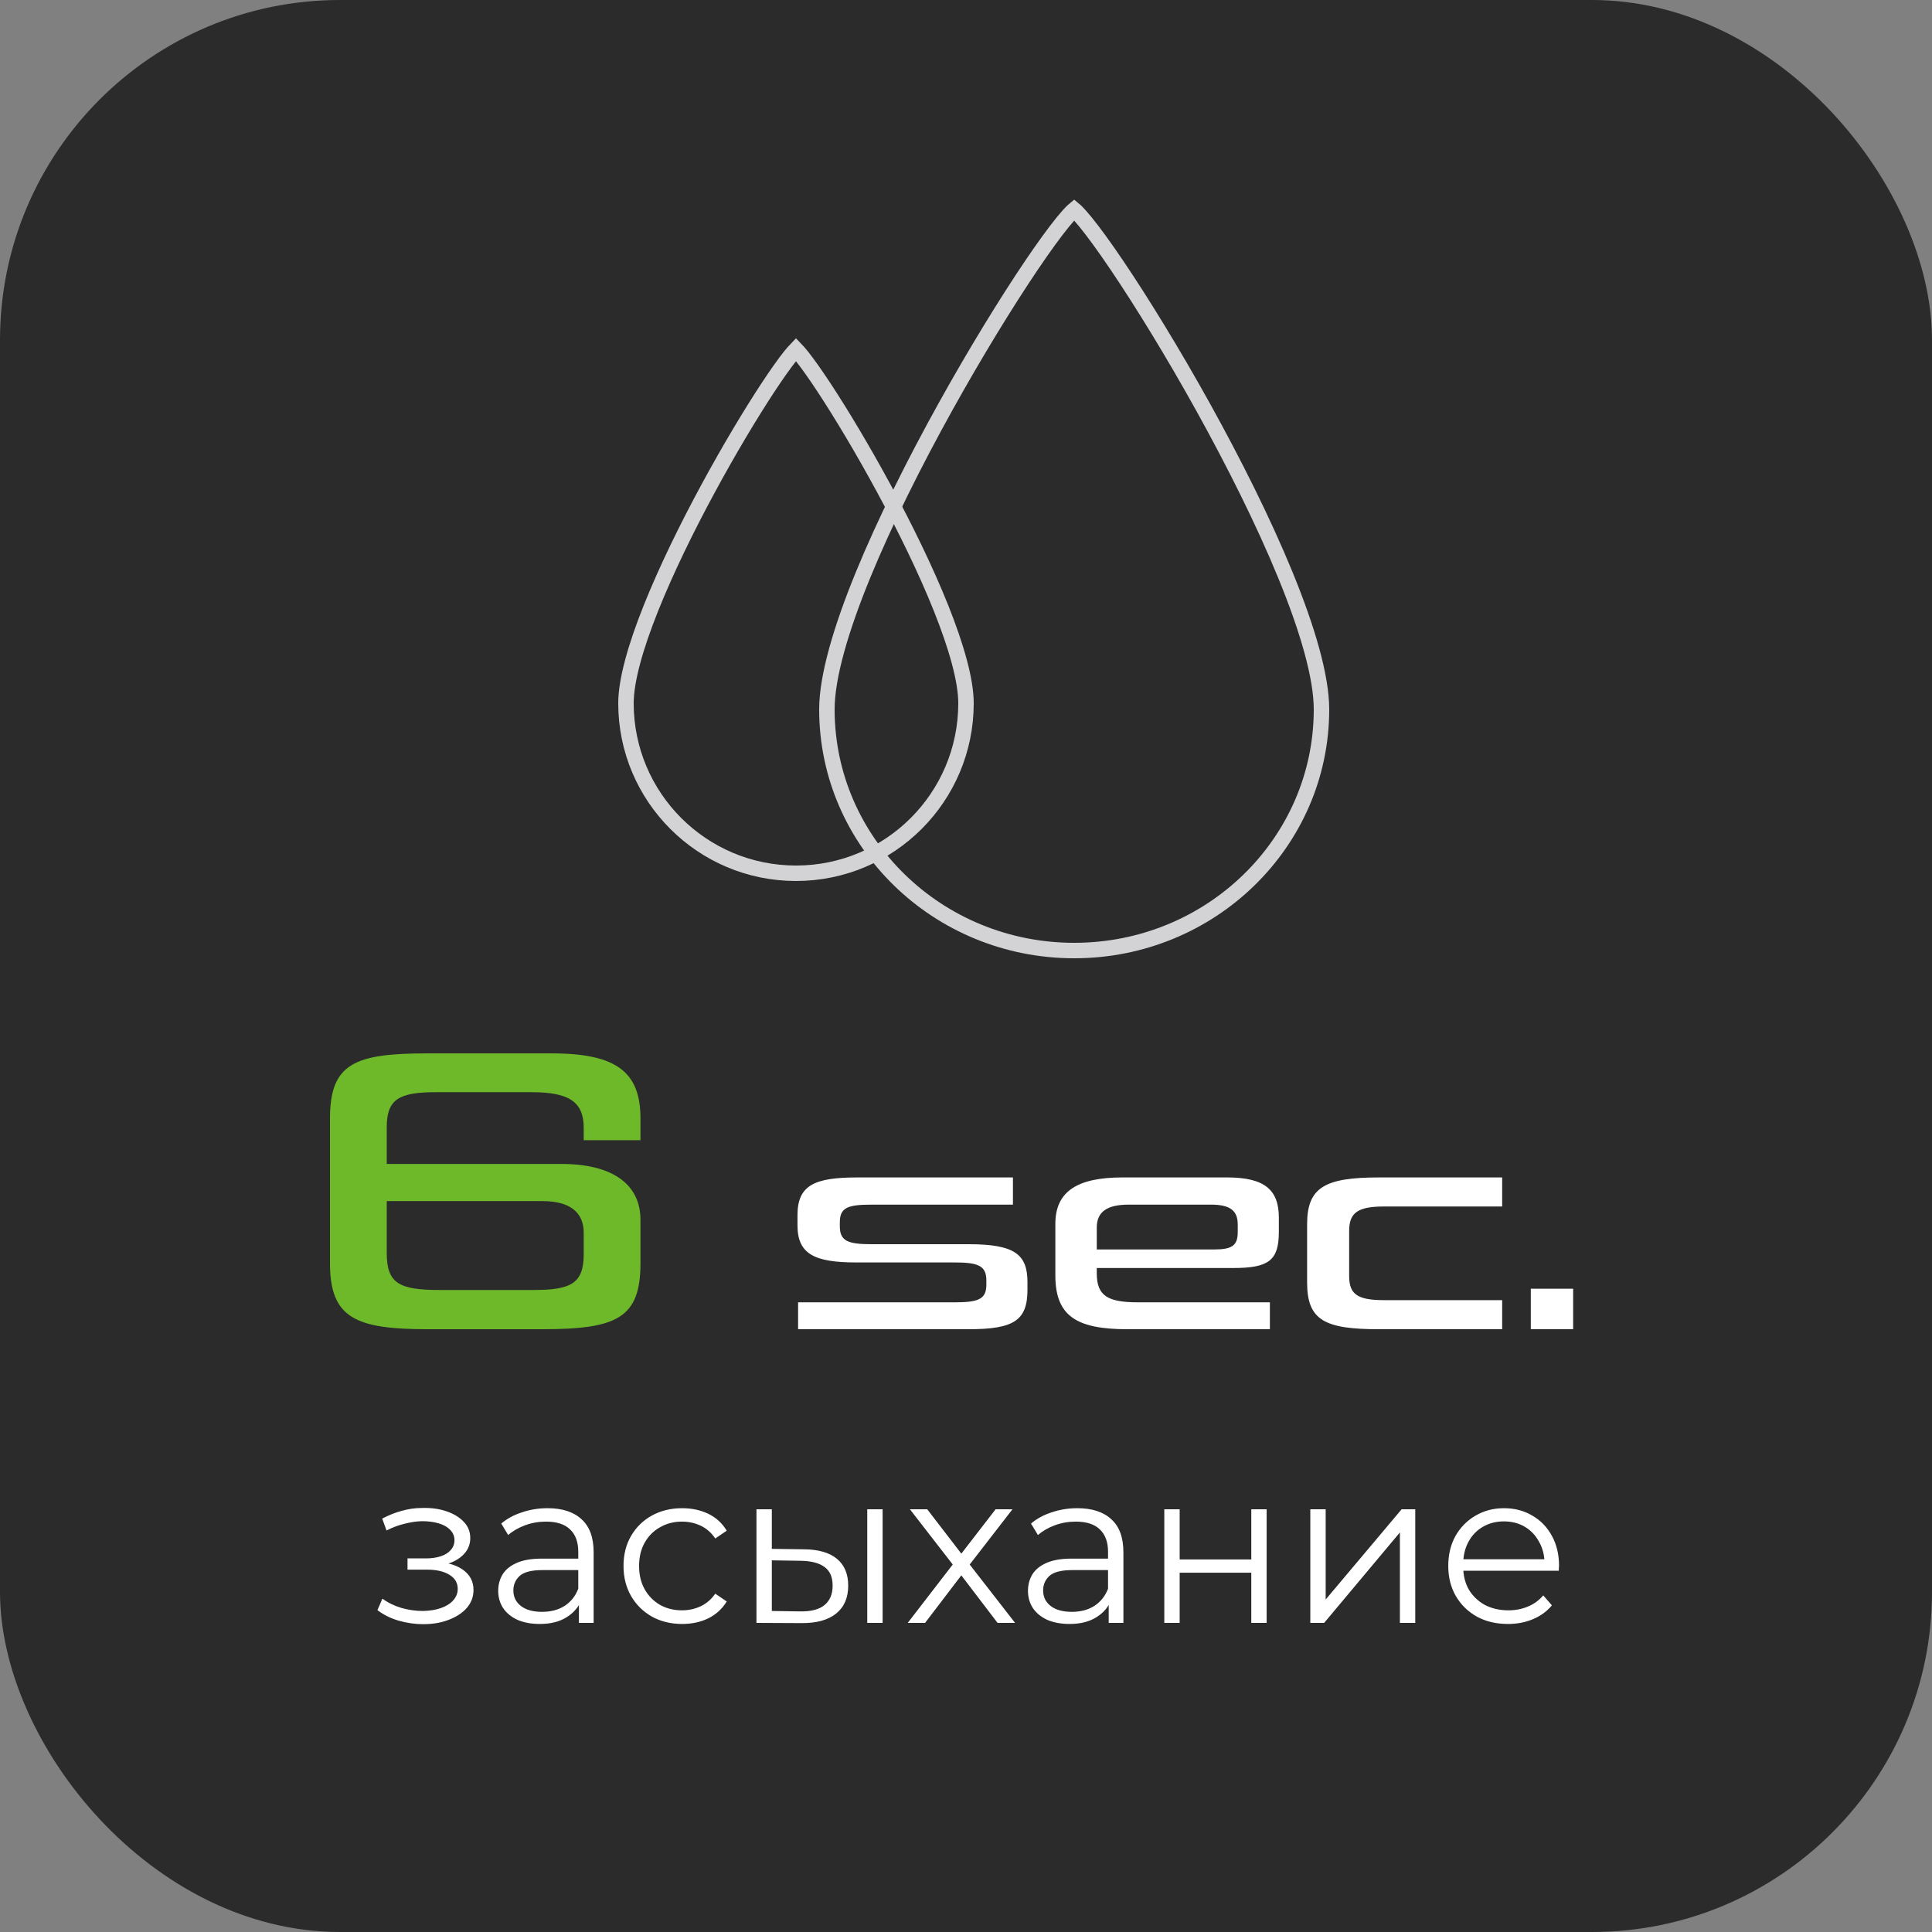
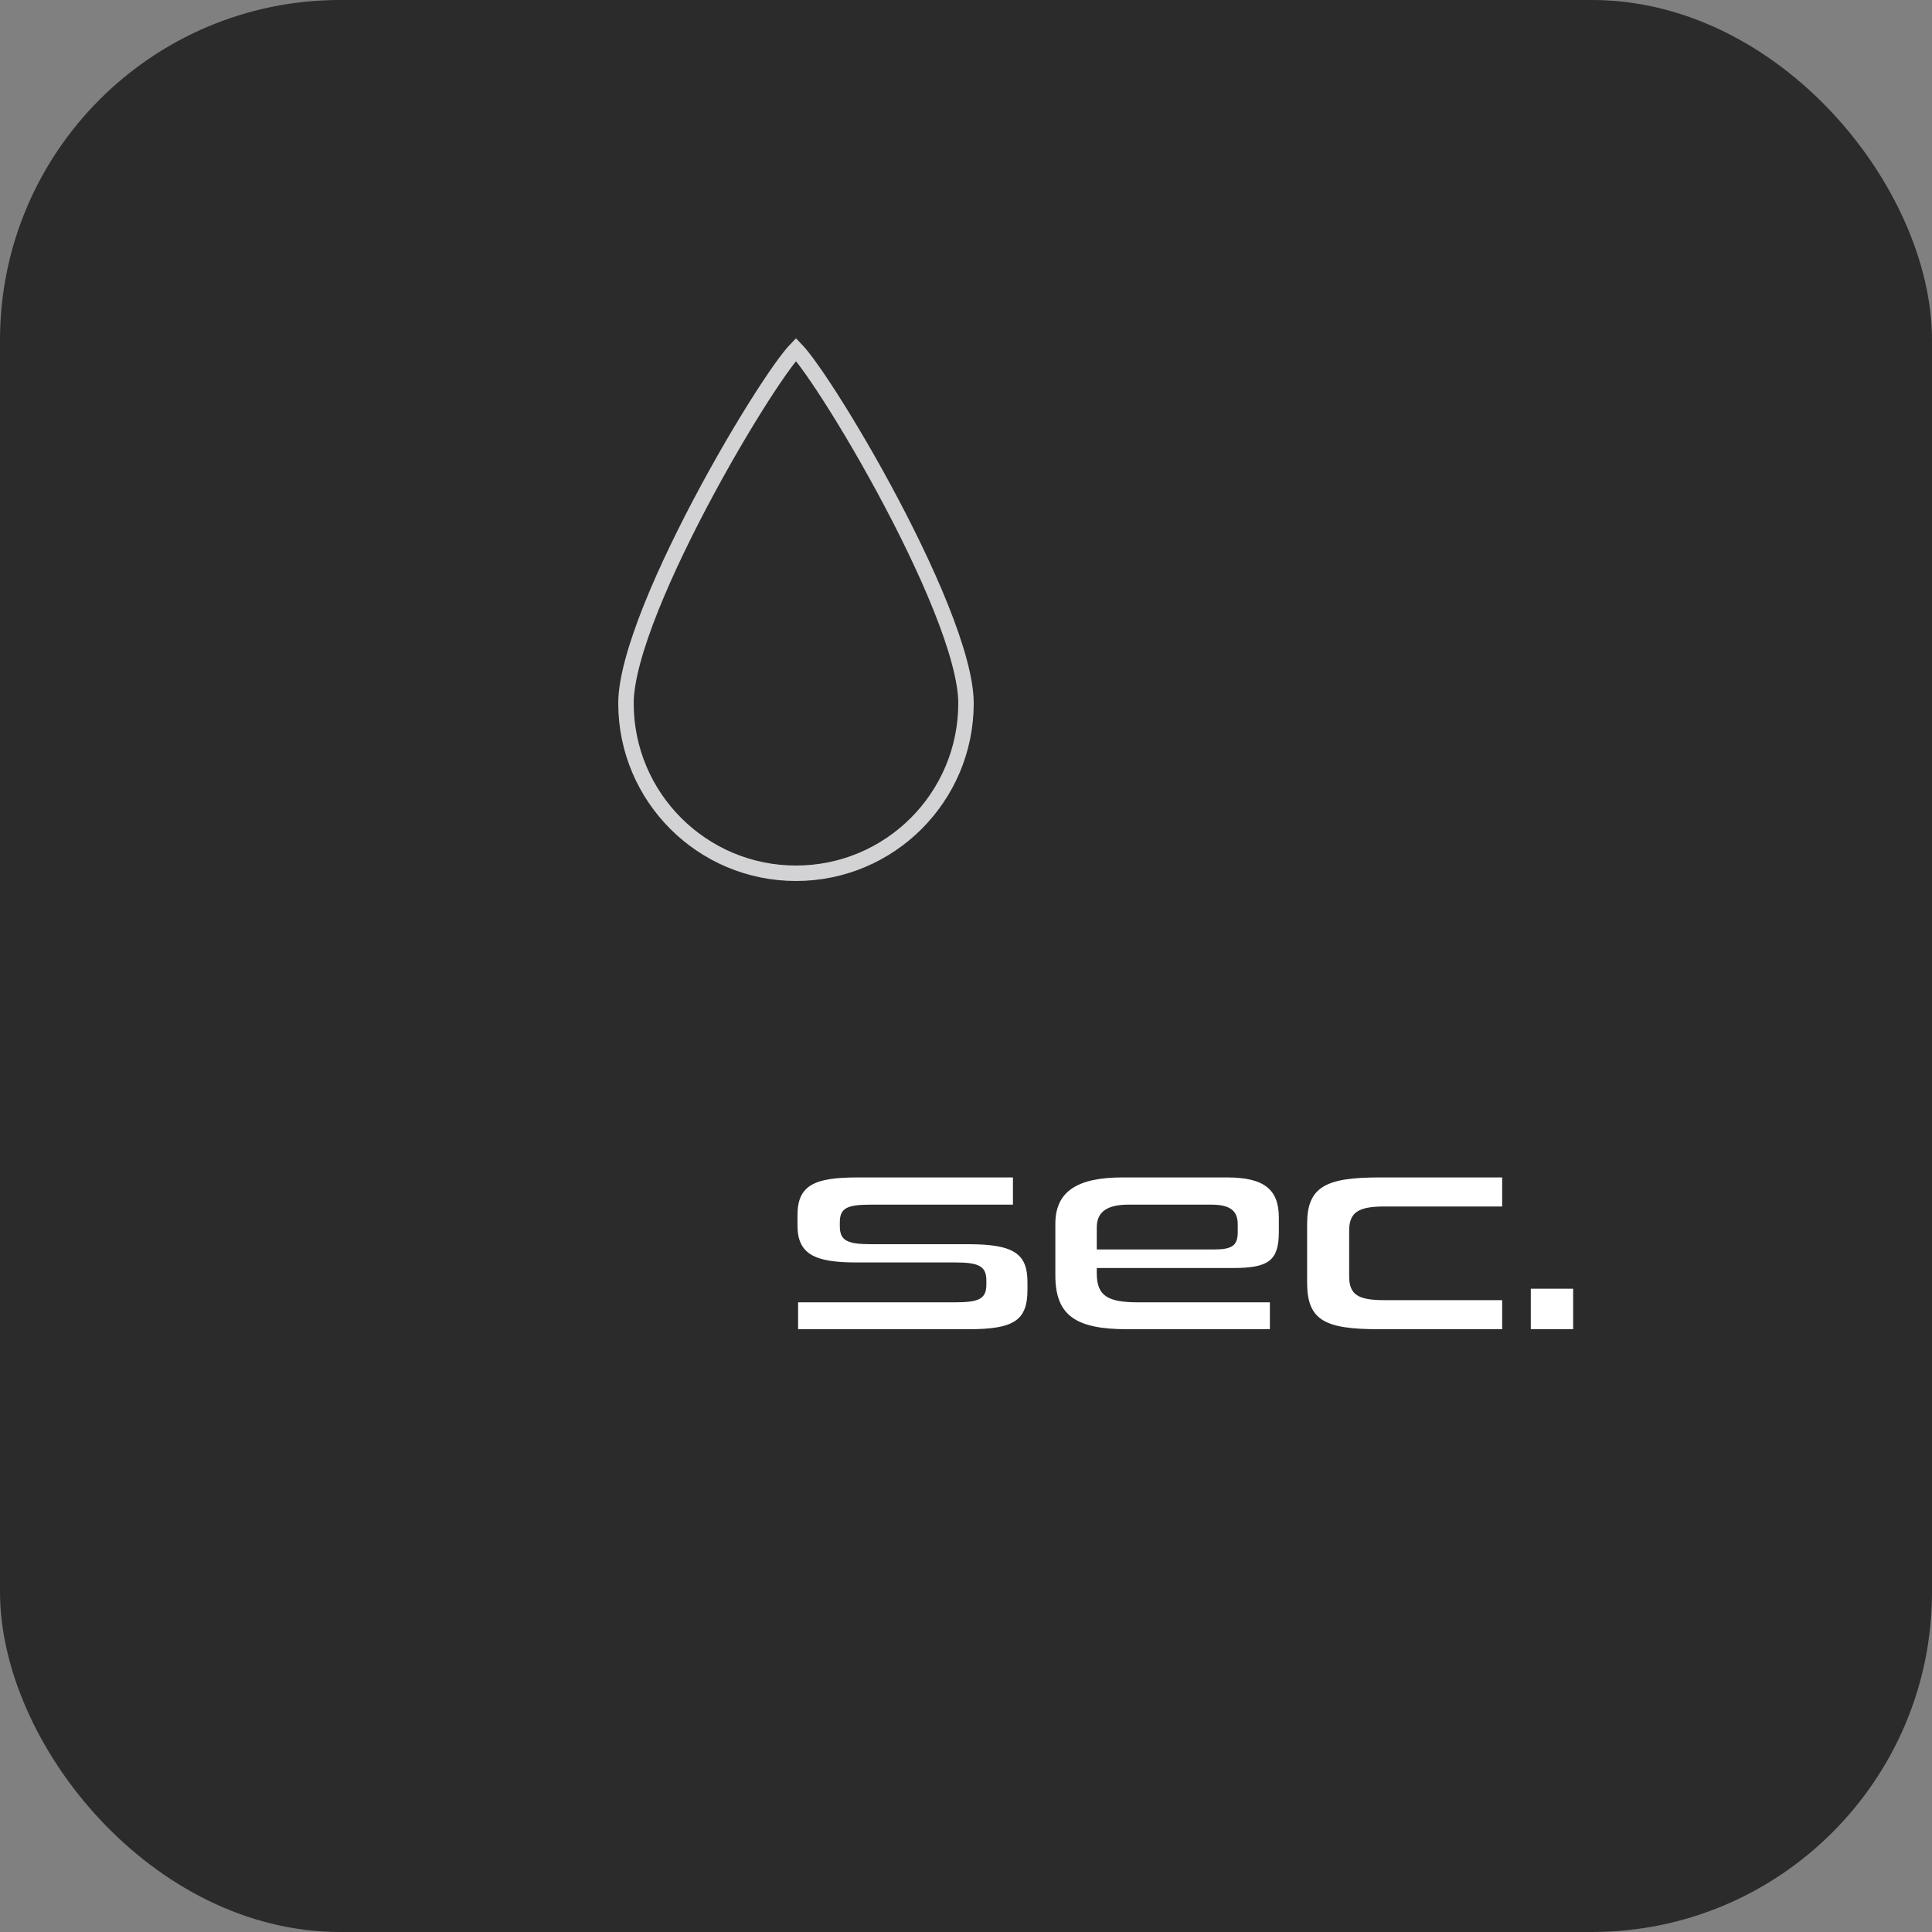
<svg xmlns="http://www.w3.org/2000/svg" width="125" height="125" viewBox="0 0 125 125" fill="none">
  <rect x="0" y="0" width="125" height="125" fill="#808080" stroke="none" />
  <rect width="125" height="125" rx="22" fill="#2B2B2B" />
-   <path d="M35.093 86H27.668C22.997 86 21.35 85.271 21.35 81.734V72.365C21.35 68.801 22.943 68.153 27.668 68.153H35.687C39.899 68.153 41.438 69.368 41.438 72.365V73.769H37.766V72.986C37.766 71.339 36.902 70.664 34.391 70.664H28.208C25.805 70.664 25.022 71.123 25.022 72.932V75.308H36.335C39.602 75.308 41.438 76.604 41.438 78.926V81.734C41.438 85.271 39.926 86 35.093 86ZM28.451 83.462H34.526C36.956 83.462 37.766 83.03 37.766 81.14V79.763C37.766 78.413 36.848 77.711 35.093 77.711H25.022V81.059C25.022 83.03 25.805 83.462 28.451 83.462Z" fill="#6EB92A" />
  <path d="M56.377 80.5H62.657C65.637 80.5 66.477 81.14 66.477 82.96V83.44C66.477 85.44 65.597 86 62.657 86H51.637V84.26H61.777C63.297 84.26 63.817 84.06 63.817 83.12V82.84C63.817 81.9 63.297 81.68 61.777 81.68H55.397C52.697 81.68 51.597 81.14 51.597 79.28V78.62C51.597 76.68 52.697 76.18 55.477 76.18H65.537V77.94H56.377C54.837 77.94 54.337 78.14 54.337 79.08V79.34C54.337 80.28 54.837 80.5 56.377 80.5ZM82.161 86H72.941C69.641 86 68.281 85.14 68.281 82.52V79.18C68.281 77.06 69.741 76.18 72.621 76.18H79.401C81.841 76.18 82.741 77 82.741 78.78V79.7C82.741 81.56 82.081 82.04 79.781 82.04H70.961V82.38C70.961 83.84 71.661 84.26 73.641 84.26H82.161V86ZM70.961 80.84H78.541C79.701 80.84 80.081 80.6 80.081 79.72V79.22C80.081 78.34 79.601 77.94 78.361 77.94H73.021C71.661 77.94 70.961 78.38 70.961 79.42V80.84ZM97.19 86H89.23C85.73 86 84.57 85.44 84.57 82.98V79.2C84.57 76.8 85.75 76.18 89.23 76.18H97.19V78.06H89.55C87.85 78.06 87.29 78.46 87.29 79.64V82.56C87.29 83.76 87.85 84.12 89.57 84.12H97.19V86ZM101.782 86H99.042V83.38H101.782V86Z" fill="white" />
-   <path d="M27.388 105.084C26.856 105.084 26.329 105.009 25.806 104.86C25.283 104.711 24.821 104.482 24.42 104.174L24.742 103.432C25.097 103.693 25.507 103.894 25.974 104.034C26.441 104.165 26.903 104.23 27.36 104.23C27.817 104.221 28.214 104.155 28.55 104.034C28.886 103.913 29.147 103.745 29.334 103.53C29.521 103.315 29.614 103.073 29.614 102.802C29.614 102.41 29.437 102.107 29.082 101.892C28.727 101.668 28.242 101.556 27.626 101.556H26.366V100.828H27.556C27.92 100.828 28.242 100.781 28.522 100.688C28.802 100.595 29.017 100.459 29.166 100.282C29.325 100.105 29.404 99.895 29.404 99.652C29.404 99.391 29.311 99.167 29.124 98.98C28.947 98.793 28.699 98.653 28.382 98.56C28.065 98.467 27.705 98.42 27.304 98.42C26.94 98.429 26.562 98.485 26.17 98.588C25.778 98.681 25.391 98.826 25.008 99.022L24.728 98.252C25.157 98.028 25.582 97.86 26.002 97.748C26.431 97.627 26.861 97.566 27.29 97.566C27.878 97.547 28.405 97.617 28.872 97.776C29.348 97.935 29.726 98.163 30.006 98.462C30.286 98.751 30.426 99.101 30.426 99.512C30.426 99.876 30.314 100.193 30.09 100.464C29.866 100.735 29.567 100.945 29.194 101.094C28.821 101.243 28.396 101.318 27.92 101.318L27.962 101.052C28.802 101.052 29.455 101.215 29.922 101.542C30.398 101.869 30.636 102.312 30.636 102.872C30.636 103.311 30.491 103.698 30.202 104.034C29.913 104.361 29.521 104.617 29.026 104.804C28.541 104.991 27.995 105.084 27.388 105.084ZM37.456 105V103.376L37.414 103.11V100.394C37.414 99.769 37.237 99.288 36.883 98.952C36.537 98.616 36.019 98.448 35.328 98.448C34.852 98.448 34.4 98.527 33.971 98.686C33.541 98.845 33.177 99.055 32.879 99.316L32.431 98.574C32.804 98.257 33.252 98.014 33.775 97.846C34.297 97.669 34.848 97.58 35.426 97.58C36.379 97.58 37.111 97.818 37.624 98.294C38.147 98.761 38.408 99.475 38.408 100.436V105H37.456ZM34.922 105.07C34.372 105.07 33.891 104.981 33.48 104.804C33.079 104.617 32.771 104.365 32.556 104.048C32.342 103.721 32.234 103.348 32.234 102.928C32.234 102.545 32.323 102.2 32.501 101.892C32.687 101.575 32.986 101.323 33.397 101.136C33.816 100.94 34.377 100.842 35.077 100.842H37.611V101.584H35.105C34.395 101.584 33.901 101.71 33.62 101.962C33.35 102.214 33.215 102.527 33.215 102.9C33.215 103.32 33.378 103.656 33.705 103.908C34.031 104.16 34.489 104.286 35.077 104.286C35.636 104.286 36.117 104.16 36.519 103.908C36.929 103.647 37.228 103.273 37.414 102.788L37.639 103.474C37.452 103.959 37.125 104.347 36.658 104.636C36.201 104.925 35.623 105.07 34.922 105.07ZM44.135 105.07C43.407 105.07 42.753 104.911 42.175 104.594C41.605 104.267 41.157 103.824 40.831 103.264C40.504 102.695 40.341 102.046 40.341 101.318C40.341 100.581 40.504 99.932 40.831 99.372C41.157 98.812 41.605 98.373 42.175 98.056C42.753 97.739 43.407 97.58 44.135 97.58C44.76 97.58 45.325 97.701 45.829 97.944C46.333 98.187 46.729 98.551 47.019 99.036L46.277 99.54C46.025 99.167 45.712 98.891 45.339 98.714C44.965 98.537 44.559 98.448 44.121 98.448C43.598 98.448 43.127 98.569 42.707 98.812C42.287 99.045 41.955 99.377 41.713 99.806C41.47 100.235 41.349 100.739 41.349 101.318C41.349 101.897 41.47 102.401 41.713 102.83C41.955 103.259 42.287 103.595 42.707 103.838C43.127 104.071 43.598 104.188 44.121 104.188C44.559 104.188 44.965 104.099 45.339 103.922C45.712 103.745 46.025 103.474 46.277 103.11L47.019 103.614C46.729 104.09 46.333 104.454 45.829 104.706C45.325 104.949 44.76 105.07 44.135 105.07ZM56.111 105V97.65H57.105V105H56.111ZM52.037 100.24C52.961 100.249 53.666 100.455 54.151 100.856C54.637 101.257 54.879 101.836 54.879 102.592C54.879 103.376 54.618 103.978 54.095 104.398C53.573 104.818 52.826 105.023 51.855 105.014L48.943 105V97.65H49.937V100.212L52.037 100.24ZM51.785 104.258C52.476 104.267 52.994 104.132 53.339 103.852C53.694 103.563 53.871 103.143 53.871 102.592C53.871 102.041 53.699 101.64 53.353 101.388C53.008 101.127 52.485 100.991 51.785 100.982L49.937 100.954V104.23L51.785 104.258ZM58.731 105L61.84 100.968L61.825 101.458L58.871 97.65H59.992L62.413 100.8L61.993 100.786L64.415 97.65H65.507L62.526 101.5L62.539 100.968L65.675 105H64.541L61.98 101.64L62.371 101.696L59.852 105H58.731ZM71.732 105V103.376L71.69 103.11V100.394C71.69 99.769 71.513 99.288 71.158 98.952C70.813 98.616 70.295 98.448 69.604 98.448C69.128 98.448 68.675 98.527 68.246 98.686C67.817 98.845 67.453 99.055 67.154 99.316L66.706 98.574C67.079 98.257 67.527 98.014 68.05 97.846C68.573 97.669 69.123 97.58 69.702 97.58C70.654 97.58 71.387 97.818 71.9 98.294C72.423 98.761 72.684 99.475 72.684 100.436V105H71.732ZM69.198 105.07C68.647 105.07 68.167 104.981 67.756 104.804C67.355 104.617 67.047 104.365 66.832 104.048C66.617 103.721 66.51 103.348 66.51 102.928C66.51 102.545 66.599 102.2 66.776 101.892C66.963 101.575 67.261 101.323 67.672 101.136C68.092 100.94 68.652 100.842 69.352 100.842H71.886V101.584H69.38C68.671 101.584 68.176 101.71 67.896 101.962C67.625 102.214 67.49 102.527 67.49 102.9C67.49 103.32 67.653 103.656 67.98 103.908C68.307 104.16 68.764 104.286 69.352 104.286C69.912 104.286 70.393 104.16 70.794 103.908C71.205 103.647 71.503 103.273 71.69 102.788L71.914 103.474C71.727 103.959 71.401 104.347 70.934 104.636C70.477 104.925 69.898 105.07 69.198 105.07ZM75.33 105V97.65H76.324V100.898H80.958V97.65H81.952V105H80.958V101.752H76.324V105H75.33ZM84.777 105V97.65H85.771V103.488L90.685 97.65H91.567V105H90.573V99.148L85.673 105H84.777ZM97.566 105.07C96.801 105.07 96.129 104.911 95.55 104.594C94.971 104.267 94.519 103.824 94.192 103.264C93.865 102.695 93.702 102.046 93.702 101.318C93.702 100.59 93.856 99.946 94.164 99.386C94.481 98.826 94.911 98.387 95.452 98.07C96.003 97.743 96.619 97.58 97.3 97.58C97.991 97.58 98.602 97.739 99.134 98.056C99.675 98.364 100.1 98.803 100.408 99.372C100.716 99.932 100.87 100.581 100.87 101.318C100.87 101.365 100.865 101.416 100.856 101.472C100.856 101.519 100.856 101.57 100.856 101.626H94.458V100.884H100.324L99.932 101.178C99.932 100.646 99.815 100.175 99.582 99.764C99.358 99.344 99.05 99.017 98.658 98.784C98.266 98.551 97.813 98.434 97.3 98.434C96.796 98.434 96.343 98.551 95.942 98.784C95.541 99.017 95.228 99.344 95.004 99.764C94.78 100.184 94.668 100.665 94.668 101.206V101.36C94.668 101.92 94.789 102.415 95.032 102.844C95.284 103.264 95.629 103.595 96.068 103.838C96.516 104.071 97.025 104.188 97.594 104.188C98.042 104.188 98.457 104.109 98.84 103.95C99.232 103.791 99.568 103.549 99.848 103.222L100.408 103.866C100.081 104.258 99.671 104.557 99.176 104.762C98.691 104.967 98.154 105.07 97.566 105.07Z" fill="white" />
  <path d="M51.5 22.609C51.602 22.715 51.733 22.863 51.89 23.061C52.259 23.525 52.742 24.206 53.301 25.054C54.417 26.747 55.816 29.077 57.185 31.606C58.555 34.136 59.889 36.857 60.88 39.334C61.878 41.83 62.5 44.016 62.5 45.5C62.5 51.575 57.575 56.5 51.5 56.5C45.425 56.5 40.5 51.575 40.5 45.5C40.5 44.016 41.122 41.83 42.12 39.334C43.111 36.857 44.445 34.136 45.815 31.606C47.184 29.077 48.583 26.747 49.699 25.054C50.258 24.206 50.741 23.525 51.11 23.061C51.267 22.863 51.398 22.715 51.5 22.609Z" stroke="#D3D3D5" />
-   <path d="M69.579 13.636C69.745 13.792 69.964 14.035 70.233 14.365C70.769 15.023 71.466 15.981 72.269 17.17C73.874 19.546 75.884 22.813 77.851 26.358C79.817 29.905 81.736 33.72 83.161 37.197C84.594 40.694 85.5 43.783 85.5 45.9C85.5 54.504 78.348 61.5 69.5 61.5C60.652 61.5 53.5 54.504 53.5 45.9C53.5 43.783 54.406 40.694 55.839 37.197C57.264 33.72 59.182 29.905 61.149 26.358C63.116 22.813 65.126 19.546 66.731 17.17C67.534 15.981 68.231 15.023 68.767 14.365C69.036 14.035 69.255 13.792 69.421 13.636C69.45 13.608 69.477 13.584 69.5 13.565C69.523 13.584 69.55 13.608 69.579 13.636Z" stroke="#D3D3D5" />
</svg>